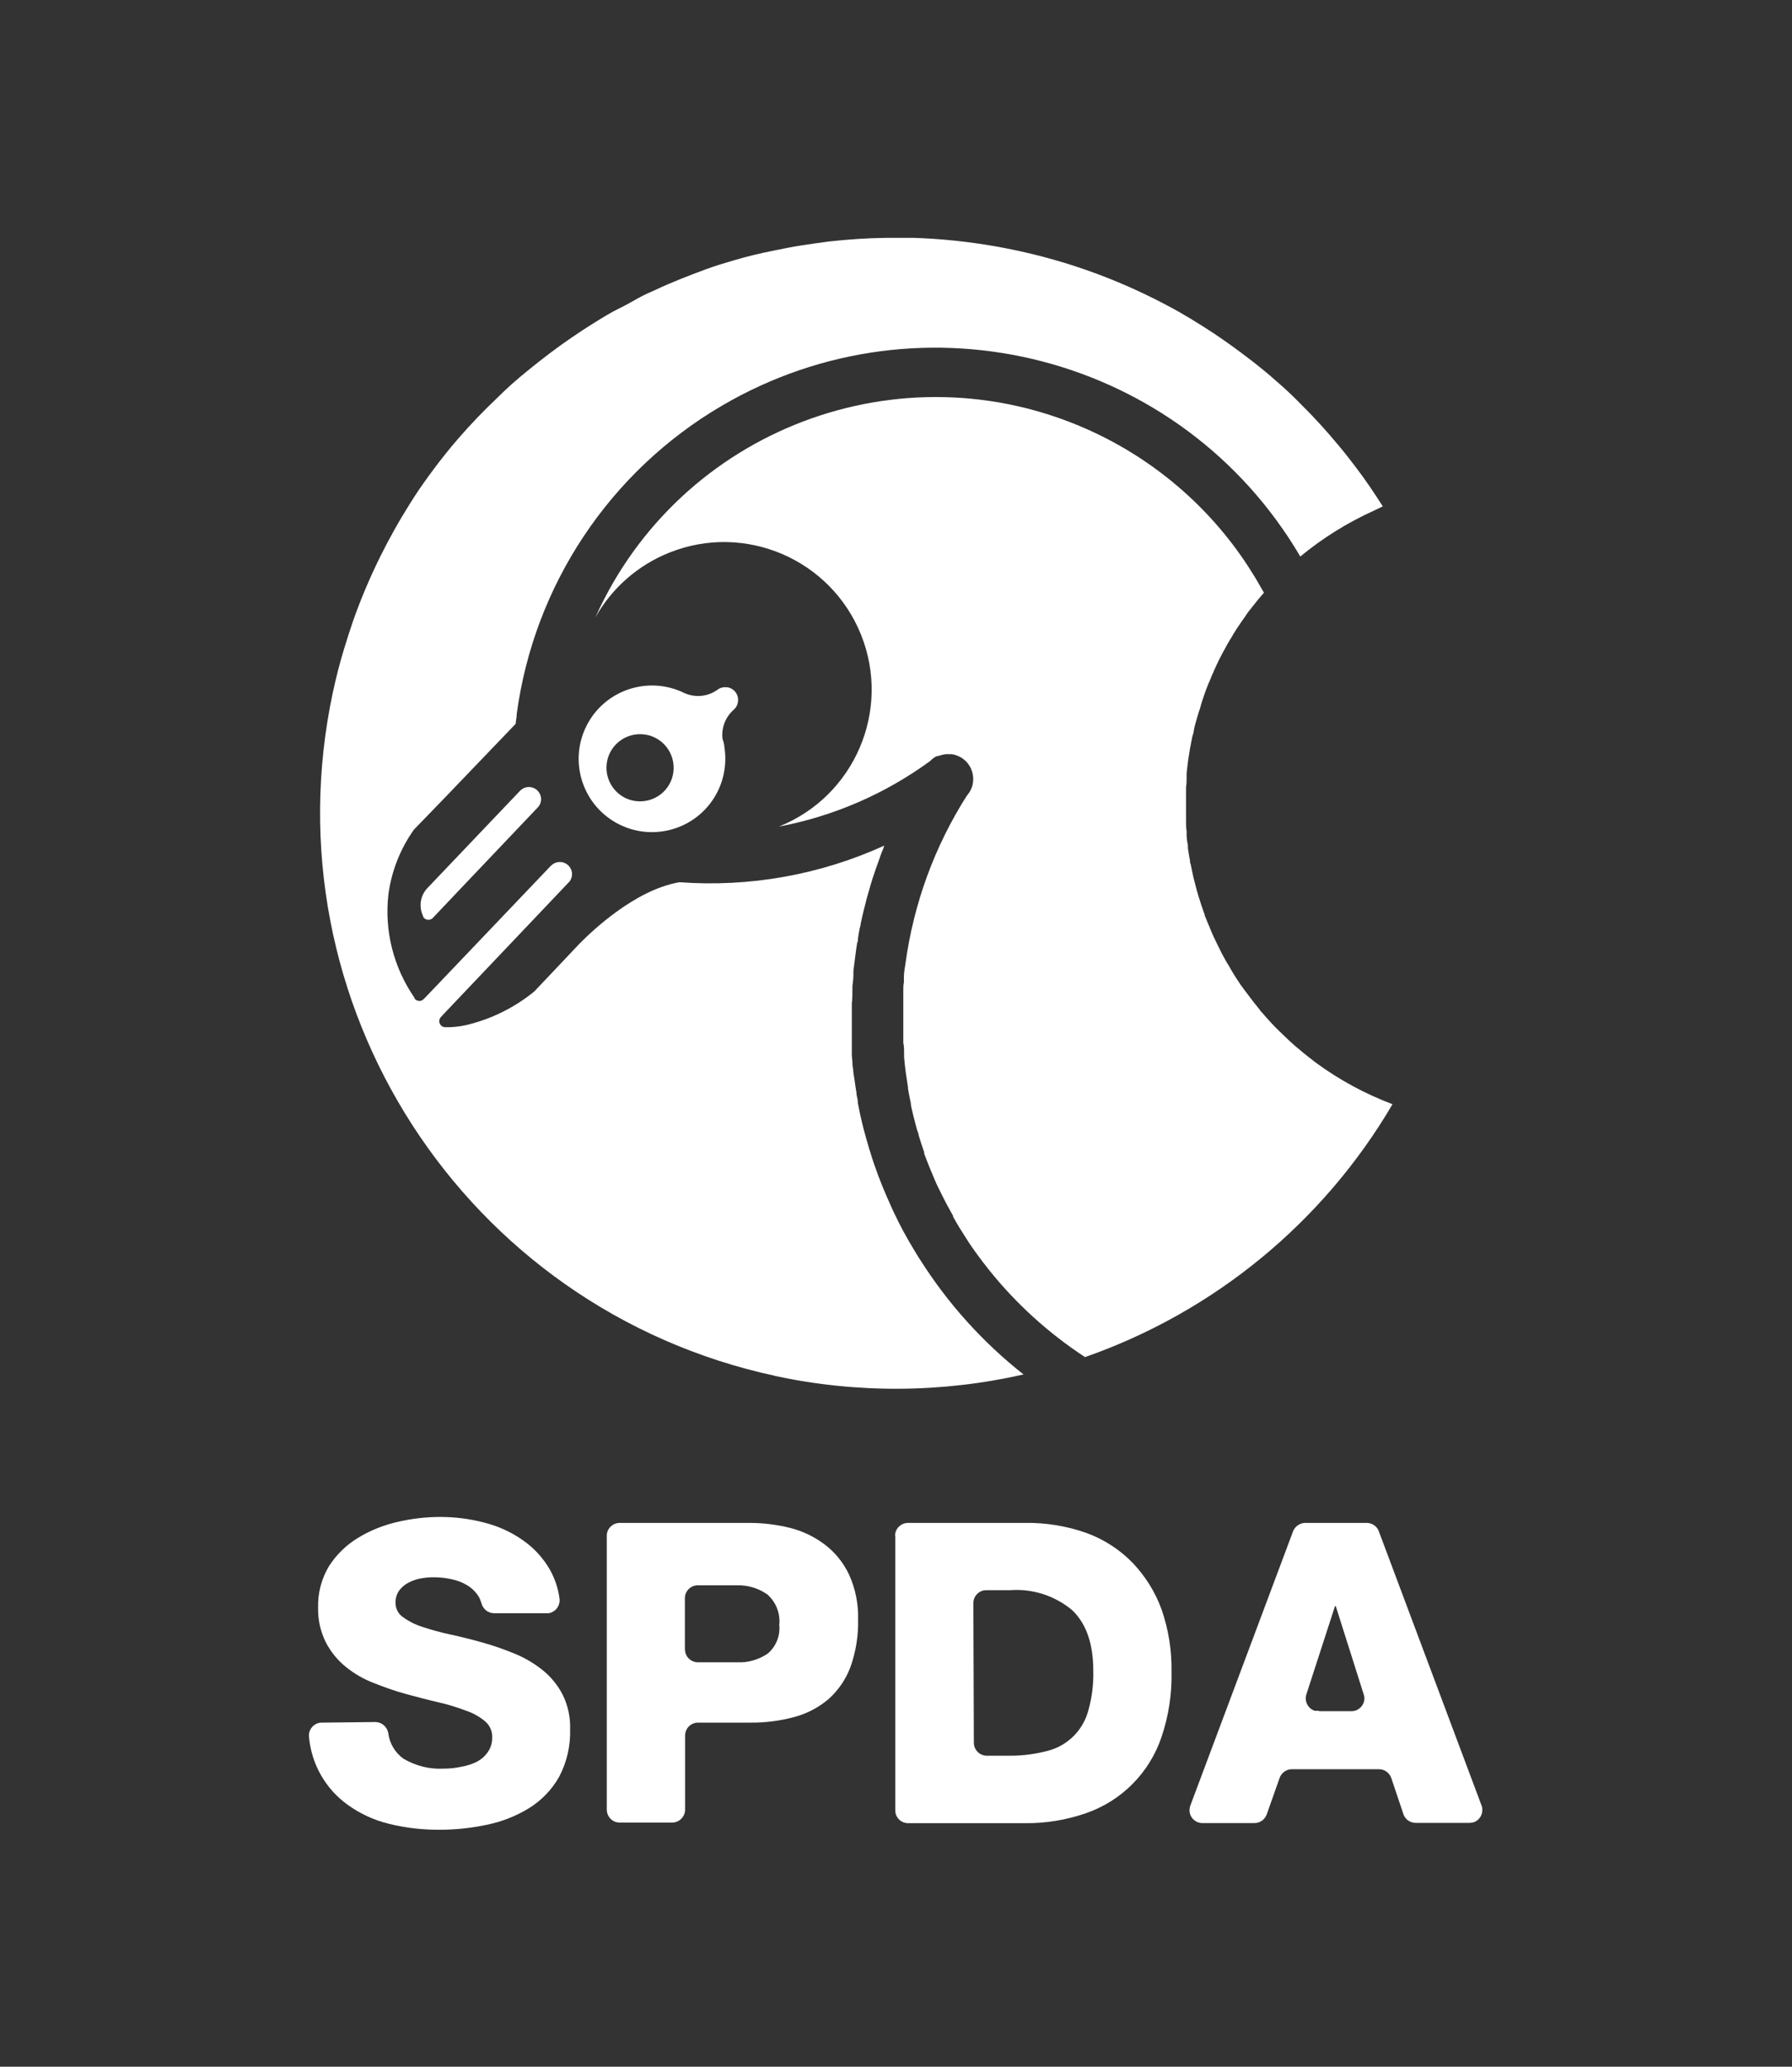
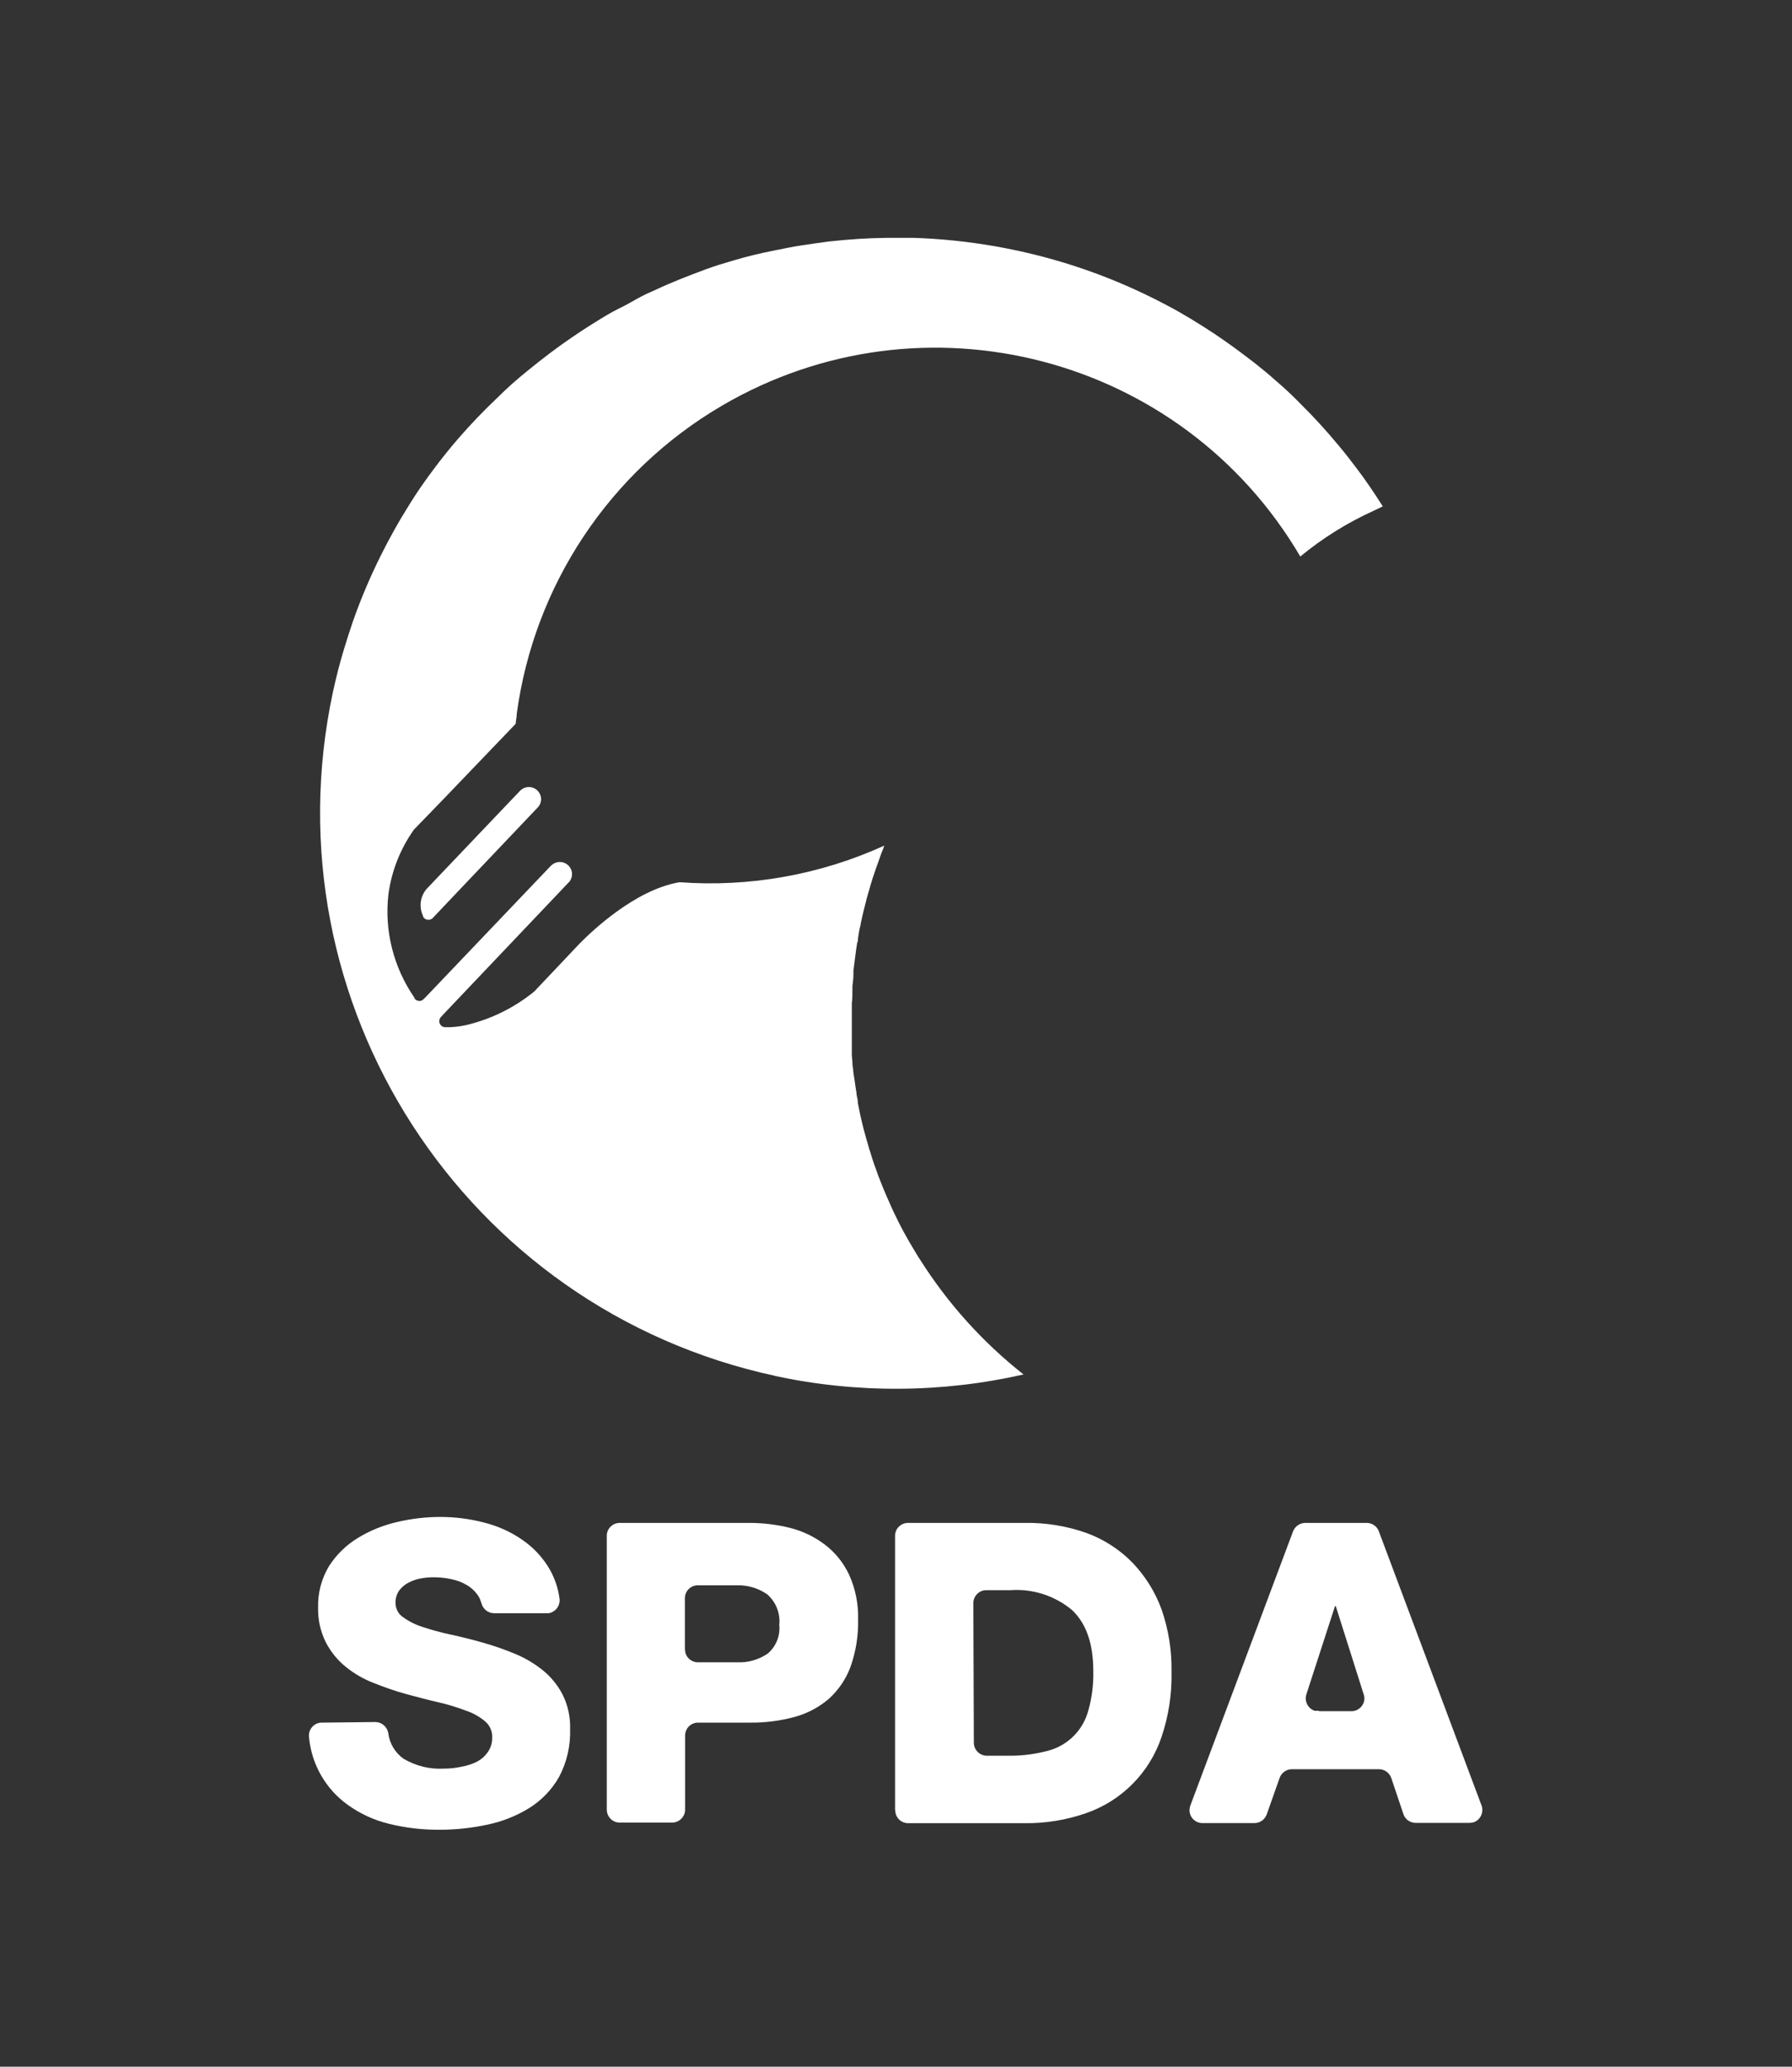
<svg xmlns="http://www.w3.org/2000/svg" id="Layer_2" data-name="Layer 2" viewBox="0 0 180.33 208">
  <rect x="0" y="0" width="180.33" height="208" fill="#333333" stroke="none" />
  <defs>
    <style>
      .cls-1 {
        fill: none;
      }

      .cls-2 {
        fill: #fff;
      }
    </style>
  </defs>
  <g id="Layer_1-2" data-name="Layer 1">
    <g id="Capa_2" data-name="Capa 2">
      <g id="Capa_1-2" data-name="Capa 1-2">
        <path class="cls-2" d="m37.79,173.31c.64.02,1.17.48,1.28,1.11.13,1.04.68,1.97,1.53,2.58,1.23.73,2.64,1.08,4.07,1,.59,0,1.18-.06,1.75-.19.55-.09,1.08-.26,1.58-.51.45-.24.83-.58,1.11-1,.29-.42.43-.93.42-1.44.03-.63-.25-1.24-.74-1.64-.59-.49-1.27-.86-2-1.09-.9-.34-1.83-.62-2.77-.83-1-.23-2.1-.52-3.2-.82s-2.15-.68-3.19-1.09c-1.02-.39-1.98-.94-2.83-1.63-.83-.67-1.51-1.51-2-2.45-.55-1.09-.82-2.3-.79-3.52-.04-1.48.35-2.94,1.12-4.21.74-1.13,1.72-2.09,2.87-2.79,1.24-.76,2.59-1.3,4-1.62,1.41-.33,2.86-.5,4.31-.5,1.5,0,2.98.19,4.43.57,1.38.35,2.69.94,3.86,1.76,1.13.78,2.07,1.81,2.75,3,.49.88.82,1.86.95,2.86.11.71-.38,1.38-1.09,1.5-.06.01-.13.01-.19,0h-5.31c-.6-.01-1.11-.42-1.26-1-.07-.24-.16-.47-.29-.69-.29-.46-.69-.85-1.16-1.13-.49-.3-1.03-.5-1.6-.61-.58-.13-1.17-.19-1.77-.19-.44,0-.88.04-1.31.12-.43.08-.84.23-1.23.43-.36.19-.67.46-.92.78-.25.36-.38.8-.37,1.24,0,.58.27,1.12.75,1.44.61.44,1.28.78,2,1,.92.3,1.86.56,2.81.76,1,.22,2.12.49,3.23.81,1.1.31,2.17.68,3.22,1.12,1.01.41,1.95.97,2.8,1.65.83.67,1.51,1.5,2,2.45.54,1.08.8,2.28.76,3.49.05,1.68-.33,3.34-1.12,4.82-.72,1.27-1.76,2.35-3,3.12-1.3.8-2.72,1.36-4.21,1.67-1.6.34-3.23.52-4.87.51-1.68.01-3.36-.19-5-.59-1.5-.36-2.92-1.01-4.17-1.91-2.25-1.61-3.68-4.13-3.91-6.89-.05-.71.48-1.33,1.19-1.39h.11l5.4-.06Z" />
        <path class="cls-2" d="m61.06,154.56c0-.71.59-1.29,1.3-1.29h13.06c1.38,0,2.75.17,4.08.5,1.27.32,2.46.89,3.5,1.68,1.04.79,1.87,1.82,2.43,3,.65,1.42.96,2.96.92,4.52.04,1.63-.22,3.25-.76,4.78-.46,1.24-1.21,2.35-2.2,3.24-1,.85-2.17,1.47-3.44,1.81-1.47.4-2.99.59-4.51.57h-5.2c-.72,0-1.29.58-1.3,1.3v7.46c0,.71-.58,1.29-1.29,1.3h-5.29c-.72,0-1.29-.58-1.3-1.3v-27.57Zm7.87,11.44c0,.72.58,1.29,1.3,1.3h4c1.07.04,2.12-.27,3-.86.86-.71,1.3-1.8,1.19-2.91.12-1.15-.33-2.29-1.2-3.06-.88-.62-1.93-.94-3-.92h-4c-.72,0-1.3.58-1.3,1.3h0v5.15Z" />
-         <path class="cls-2" d="m90.07,154.56c0-.71.59-1.29,1.3-1.29h11.7c2.12-.04,4.23.3,6.23,1,1.76.64,3.35,1.66,4.66,3,1.29,1.35,2.29,2.95,2.93,4.71.7,2.02,1.04,4.14,1,6.28.05,2.22-.29,4.43-1,6.54-1.21,3.61-4.02,6.45-7.62,7.69-1.99.69-4.08,1.03-6.19,1h-11.7c-.71,0-1.29-.58-1.29-1.29v-27.64h-.02Zm7.93,20.84c0,.71.58,1.29,1.29,1.3h2.42c1.29,0,2.58-.18,3.83-.52,1.98-.55,3.5-2.12,4-4.11.35-1.26.51-2.57.48-3.88,0-2.76-.71-4.8-2.14-6.15-1.73-1.44-3.95-2.16-6.19-2h-2.45c-.71,0-1.29.59-1.29,1.3l.05,14.06Z" />
+         <path class="cls-2" d="m90.07,154.56c0-.71.59-1.29,1.3-1.29h11.7c2.12-.04,4.23.3,6.23,1,1.76.64,3.35,1.66,4.66,3,1.29,1.35,2.29,2.95,2.93,4.71.7,2.02,1.04,4.14,1,6.28.05,2.22-.29,4.43-1,6.54-1.21,3.61-4.02,6.45-7.62,7.69-1.99.69-4.08,1.03-6.19,1h-11.7c-.71,0-1.29-.58-1.29-1.29h-.02Zm7.93,20.84c0,.71.58,1.29,1.29,1.3h2.42c1.29,0,2.58-.18,3.83-.52,1.98-.55,3.5-2.12,4-4.11.35-1.26.51-2.57.48-3.88,0-2.76-.71-4.8-2.14-6.15-1.73-1.44-3.95-2.16-6.19-2h-2.45c-.71,0-1.29.59-1.29,1.3l.05,14.06Z" />
        <path class="cls-2" d="m131.34,153.27h6.19c.54,0,1.03.33,1.22.84l10.34,27.6c.24.67-.09,1.42-.76,1.68-.15.04-.3.07-.46.07h-5.4c-.56,0-1.06-.34-1.24-.87l-1.23-3.66c-.19-.52-.68-.87-1.23-.87h-8.77c-.55,0-1.04.35-1.23.87l-1.3,3.68c-.19.52-.68.87-1.23.87h-5.24c-.72,0-1.3-.58-1.3-1.3h0c0-.15.03-.3.08-.45l10.34-27.61c.2-.51.69-.85,1.24-.85m1.39,18.95h3.25c.71,0,1.29-.58,1.3-1.29,0-.14-.02-.27-.07-.4l-2.81-8.88h-.08l-2.88,8.88c-.22.69.16,1.42.84,1.65h.4" />
        <path class="cls-2" d="m78,138.47c-31.27-6.74-51.18-37.53-44.5-68.81.32-1.47.68-2.9,1.11-4.31.29-.95.59-1.88.9-2.8.8-2.28,1.74-4.5,2.82-6.66.85-1.71,1.78-3.38,2.8-5,.5-.81,1-1.58,1.56-2.36.27-.38.54-.77.82-1.13.84-1.14,1.71-2.23,2.63-3.29,1.22-1.41,2.51-2.75,3.86-4.03,1-1,2-1.89,3.11-2.78l1.08-.87c.73-.57,1.47-1.14,2.21-1.67s1.52-1.06,2.29-1.57l1.17-.74c.79-.49,1.6-1,2.41-1.39s1.36-.73,2-1.08c.64-.35,1.11-.55,1.68-.8.84-.4,1.69-.76,2.56-1.11s1.74-.68,2.61-1,1.77-.59,2.67-.85c1.33-.4,2.69-.73,4.08-1,.92-.19,1.85-.38,2.77-.52s1.86-.28,2.81-.4l1.42-.14c1.9-.17,3.82-.25,5.73-.22h1.43c5.44.19,10.82,1.13,16,2.8,3.21,1.04,6.33,2.36,9.31,3.94.84.44,1.67.91,2.48,1.4.81.49,1.61,1,2.4,1.52,1.17.79,2.33,1.62,3.43,2.47.37.28.75.57,1.11.87.73.58,1.44,1.2,2.14,1.82s1.37,1.26,2,1.91c1.33,1.31,2.58,2.69,3.76,4.11.6.71,1.17,1.44,1.73,2.18,1,1.31,1.91,2.66,2.76,4l-.93.45c-2.65,1.2-5.13,2.75-7.37,4.6-11.89-20.26-37.95-27.05-58.22-15.17-11.28,6.62-18.88,18.05-20.63,31.01,0,.31-.08.63-.11,1l-7.24,7.55-3,3.1c-1.36,1.92-2.24,4.14-2.56,6.48-.43,3.68.51,7.39,2.62,10.44v.06c.09.14.24.23.41.25.2.04.39-.04.52-.19l.13-.12,12.65-13.27.19-.16c.55-.4,1.32-.28,1.72.27.19.26.27.58.22.9-.03.19-.11.38-.22.54l-12.63,13.3-.35.38c-.22.26-.19.64.07.86.09.08.2.12.31.14.73.02,1.46-.05,2.17-.21,2.51-.59,4.86-1.75,6.86-3.38l2.84-3,1.69-1.79c1.1-1.12,5.55-5.45,10.09-6.21,7.07.52,14.17-.75,20.62-3.69-.05.09-.09.2-.11.3-.12.27-.23.54-.32.82l-.17.49-.29.8-.17.51c-.1.27-.18.54-.26.81s-.11.34-.15.52l-.24.82c-.05.17-.1.35-.14.54s-.15.55-.21.82-.09.36-.13.54l-.19.85c0,.18-.07.35-.11.52-.06.32-.12.64-.17,1,0,.14,0,.3-.08.44-.08.46-.14.94-.2,1.41s-.13,1-.18,1.42v.42c0,.37-.06.74-.1,1.12,0,.12,0,.23,0,.35,0,.45,0,.91-.06,1.37,0,.13,0,.27,0,.4v4.78c0,.24.05.49.06.74s0,.43.07.65c0,.38.09.76.14,1.12s.08.53.11.78l.08.47c0,.29.09.56.14.84v.22c.13.65.25,1.3.41,1.93h0c.08.35.17.7.25,1h0c.15.54.29,1.06.45,1.58.02.12.06.24.11.35.14.48.3,1,.45,1.41.07.17.12.33.18.5.16.45.31.87.49,1.3.08.19.16.38.24.59s.23.56.36.85.28.65.44,1l.33.71c.13.25.26.52.38.78s.34.63.49.94l.48.86.16.28c.3.52.6,1,.91,1.52l.13.19c2.79,4.42,6.31,8.33,10.42,11.57-8.24,1.87-16.79,1.92-25.05.14h.05Z" />
        <path class="cls-2" d="m46.45,89.33l-2.91,3.07h0c-.24.23-.62.23-.86,0l-.11-.15v-.07c-.44-.92-.28-2.01.4-2.76l9.36-9.83c.47-.49,1.25-.51,1.74-.04.28.27.42.65.37,1.04-.04.27-.16.52-.36.71l-7.63,8.03Z" />
-         <path class="cls-2" d="m109.17,136.57c-3.65-2.39-6.9-5.34-9.63-8.74-.2-.27-.42-.54-.63-.81l-.41-.55-.36-.49c-.19-.27-.4-.55-.57-.82s-.19-.3-.29-.45l-.52-.82-.24-.38c-.2-.34-.41-.69-.61-1.06v-.08l-.65-1.18-.14-.27c-.21-.39-.4-.81-.6-1.2h0l-.07-.12h0c-.19-.39-.36-.79-.53-1.2l-.08-.19c-.16-.36-.3-.74-.46-1.12s-.25-.68-.38-1v-.13c-.19-.55-.38-1.12-.55-1.69h0c0-.18-.11-.37-.16-.54s-.11-.4-.16-.6c-.16-.57-.3-1.14-.42-1.71-.18-.86,0-.1,0-.14-.12-.59-.25-1.16-.34-1.74v-.14c-.07-.48-.15-1-.22-1.46s-.12-1-.17-1.56c0-.14,0-.29,0-.43,0-.33,0-.65-.08-1v-.35h0v-4.94c0-.24,0-.53.06-.8v-.53c0-.45.09-.91.16-1.37h0c.82-6.01,2.92-11.77,6.18-16.89.19-.21.33-.44.44-.7.05-.1.08-.2.11-.3.03-.1.05-.21.06-.31h0c.14-1.01-.33-2.01-1.21-2.53-.14-.08-.29-.15-.45-.21-.16-.06-.33-.1-.5-.12-.11,0-.22,0-.33,0-.08,0-.16,0-.24,0-.23.03-.46.08-.68.17h-.11l-.11.05h-.07c-.23.13-.44.29-.62.48-4.52,3.3-9.71,5.55-15.21,6.59,7.61-3.05,11.32-11.69,8.27-19.3-3.05-7.61-11.69-11.32-19.3-8.27-3.15,1.26-5.78,3.56-7.44,6.52,8.49-18.92,30.7-27.37,49.62-18.88,6.56,2.95,12.14,7.71,16.07,13.74l.74,1.18.14.24.71,1.23-.09.11c-.19.21-.36.43-.54.63l-.2.26-.18.22h0c-.09.12-.19.23-.28.36l-.23.28c-.12.16-.23.32-.34.49s-.08.1-.11.16-.15.21-.23.32-.28.43-.44.65l-.22.34c-.14.21-.27.43-.39.65l-.23.37c-.12.22-.25.42-.36.64s-.14.27-.22.4-.22.43-.33.63c-.08.14-.15.28-.21.43-.11.2-.2.41-.3.63-.08.15-.14.3-.2.46-.1.21-.19.41-.27.62s-.13.33-.21.49l-.24.61-.19.54c-.07.21-.14.4-.2.6s-.13.38-.17.57-.13.4-.19.59-.12.41-.18.61-.11.37-.16.56c-.06.22-.11.45-.15.68,0,.17-.08.34-.13.52l-.16.77c0,.14-.06.29-.08.43-.06.39-.12.79-.19,1.2h0c-.06.44-.11.9-.16,1.35v.41c0,.31,0,.65-.06,1v3.44c0,.32,0,.63.06,1v.42c0,.35.08.68.13,1,0,.09,0,.19,0,.28.07.43.13.85.21,1.26,0,.12,0,.23.06.32.06.32.13.63.21,1l.09.41c.08.32.16.62.24.93l.09.34c.11.41.24.8.37,1.21.03.09.06.17.08.26l.33.94c0,.13.09.27.14.4s.22.57.35.85c.05.11.09.24.14.35.16.38.33.76.52,1.14l.08.16c.16.33.32.65.49,1l.21.38c.14.27.28.52.44.77s.14.24.2.35c.19.33.4.66.61,1l.06.09c.22.35.46.7.69,1l.24.32.54.71.25.33c.21.27.43.52.63.79,0,.07.12.13.16.19.27.32.54.63.82.93.08.1.18.19.27.29.09.1.41.43.64.65l.31.3.68.65.24.22c.3.28.62.55.93.8l.27.23.73.58.35.27.26.2h0c2.35,1.72,4.93,3.11,7.66,4.14-6.98,11.9-17.97,20.93-31,25.47l.04-.03Z" />
-         <path class="cls-2" d="m73.14,69.17c-.28-.04-.57.02-.82.16-.98.77-2.3.93-3.43.43h0c-3.65-1.81-8.08-.32-9.89,3.33-1.81,3.65-.32,8.08,3.33,9.89,3.65,1.81,8.08.32,9.89-3.33.69-1.39.92-2.97.67-4.5,0-.28-.12-.55-.19-.82-.11-1.06.28-2.11,1.06-2.83.05-.05.1-.1.15-.14.19-.2.32-.45.35-.73.11-.7-.37-1.35-1.07-1.46,0,0-.01,0-.02,0h-.03Zm-5.38,8.56c-.25,1.85-1.96,3.14-3.81,2.89-1.85-.25-3.14-1.96-2.89-3.81.25-1.85,1.96-3.14,3.81-2.89,1.85.25,3.14,1.96,2.89,3.81,0,0,0,0,0,0Z" />
        <path class="cls-1" d="m180.33,0H0v208h180.33V0Z" />
      </g>
    </g>
  </g>
</svg>